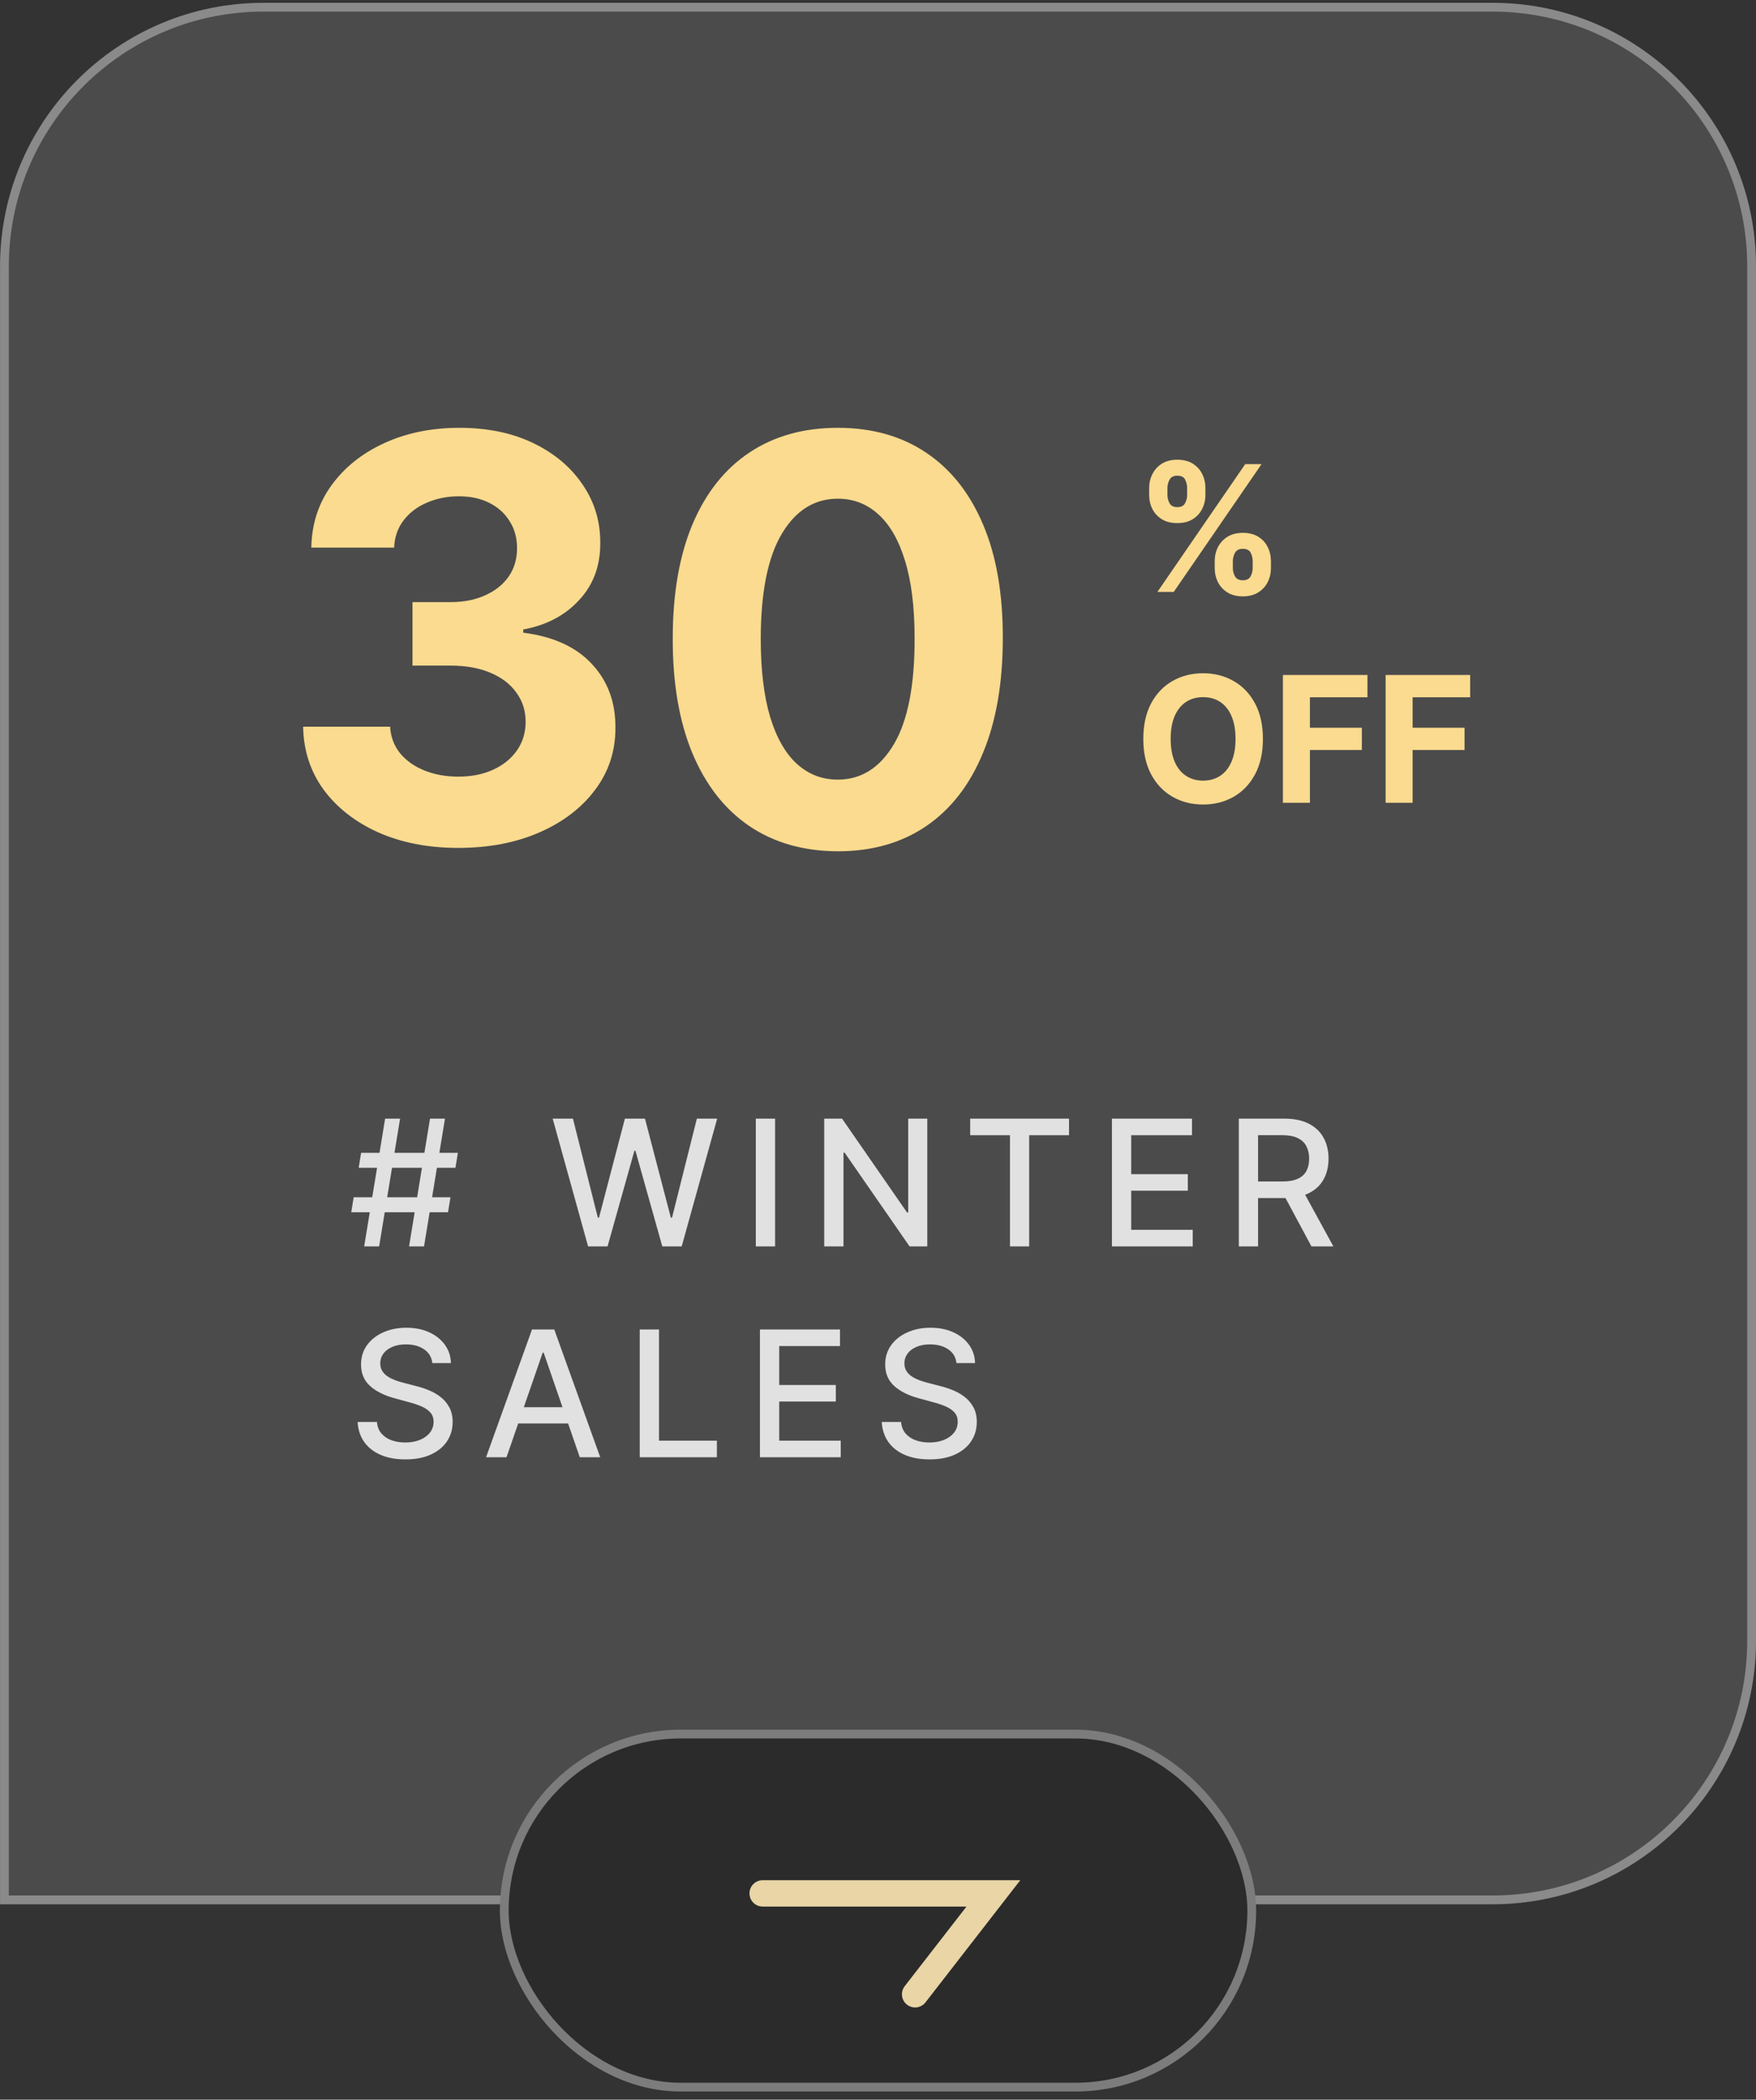
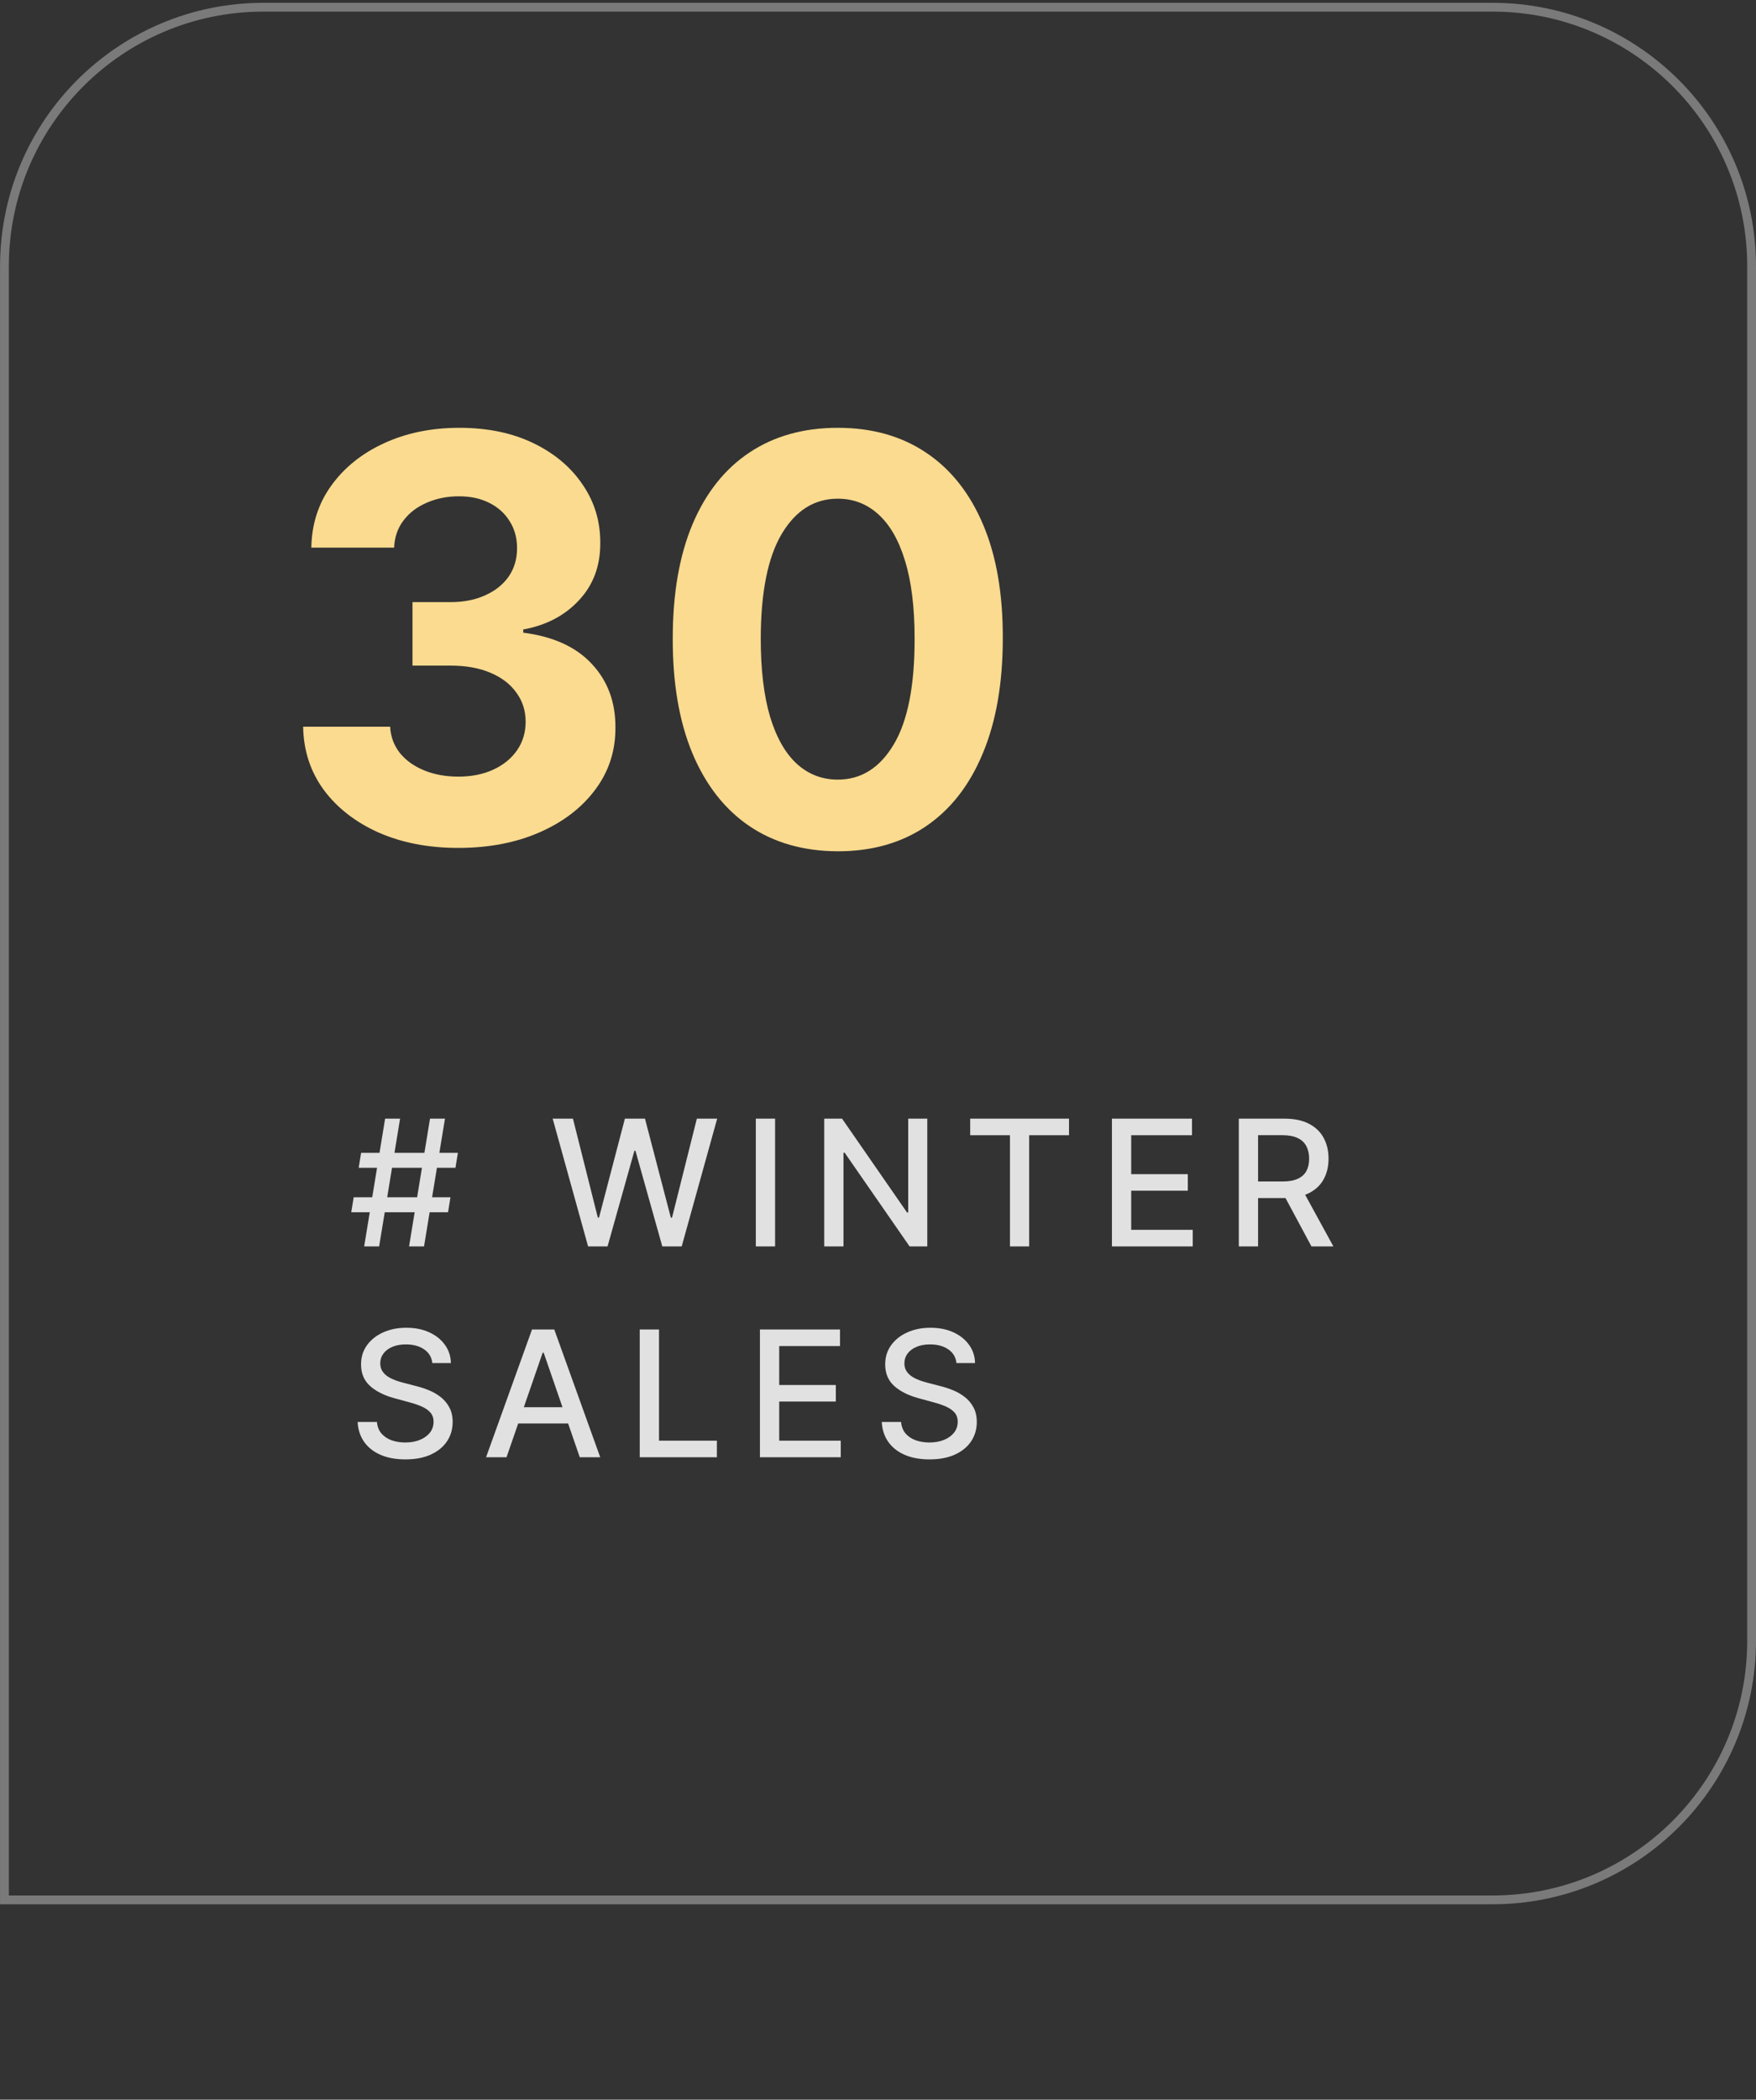
<svg xmlns="http://www.w3.org/2000/svg" width="200" height="239" viewBox="0 0 200 239" fill="none">
  <rect x="0" y="0" width="200" height="239" fill="#333333" stroke="none" />
-   <path d="M0.006 30.321C0.006 13.753 13.438 0.321 30.006 0.321H170C186.569 0.321 200 13.753 200 30.321V186.76C200 203.328 186.569 216.76 170 216.76H0.006V30.321Z" fill="#D9D9D9" fill-opacity="0.15" />
  <path d="M0.506 30.321C0.506 14.029 13.714 0.821 30.006 0.821H170C186.292 0.821 199.5 14.029 199.5 30.321V186.76C199.5 203.052 186.292 216.26 170 216.26H0.506V30.321Z" stroke="white" stroke-opacity="0.35" />
  <path d="M52.185 96.516C48.791 96.516 45.769 95.932 43.117 94.766C40.481 93.584 38.397 91.963 36.867 89.902C35.352 87.826 34.572 85.432 34.526 82.72H44.435C44.496 83.856 44.867 84.856 45.549 85.72C46.246 86.569 47.17 87.228 48.322 87.697C49.473 88.167 50.769 88.402 52.208 88.402C53.708 88.402 55.034 88.137 56.185 87.606C57.337 87.076 58.238 86.341 58.89 85.402C59.541 84.463 59.867 83.379 59.867 82.152C59.867 80.909 59.519 79.811 58.822 78.856C58.14 77.887 57.155 77.129 55.867 76.584C54.594 76.038 53.079 75.766 51.322 75.766H46.981V68.538H51.322C52.806 68.538 54.117 68.281 55.254 67.766C56.405 67.25 57.299 66.538 57.935 65.629C58.572 64.705 58.89 63.629 58.89 62.402C58.89 61.235 58.609 60.212 58.049 59.334C57.504 58.44 56.731 57.743 55.731 57.243C54.746 56.743 53.594 56.493 52.276 56.493C50.943 56.493 49.723 56.735 48.617 57.22C47.511 57.69 46.625 58.364 45.958 59.243C45.291 60.121 44.935 61.152 44.89 62.334H35.458C35.504 59.652 36.269 57.288 37.754 55.243C39.238 53.197 41.238 51.599 43.754 50.447C46.284 49.281 49.14 48.697 52.322 48.697C55.534 48.697 58.344 49.281 60.754 50.447C63.163 51.614 65.034 53.19 66.367 55.175C67.716 57.144 68.382 59.356 68.367 61.811C68.382 64.417 67.572 66.591 65.935 68.334C64.314 70.076 62.2 71.182 59.594 71.652V72.016C63.019 72.455 65.625 73.644 67.413 75.584C69.216 77.508 70.109 79.917 70.094 82.811C70.109 85.463 69.344 87.819 67.799 89.879C66.269 91.94 64.155 93.561 61.458 94.743C58.761 95.925 55.67 96.516 52.185 96.516ZM95.418 96.902C91.509 96.887 88.145 95.925 85.327 94.016C82.524 92.106 80.365 89.341 78.85 85.72C77.35 82.099 76.608 77.743 76.623 72.652C76.623 67.576 77.373 63.25 78.873 59.675C80.388 56.099 82.547 53.379 85.35 51.516C88.168 49.637 91.524 48.697 95.418 48.697C99.312 48.697 102.661 49.637 105.464 51.516C108.282 53.394 110.449 56.121 111.964 59.697C113.479 63.258 114.229 67.576 114.214 72.652C114.214 77.758 113.456 82.121 111.941 85.743C110.441 89.364 108.289 92.129 105.486 94.038C102.683 95.947 99.327 96.902 95.418 96.902ZM95.418 88.743C98.085 88.743 100.214 87.402 101.805 84.72C103.396 82.038 104.183 78.016 104.168 72.652C104.168 69.121 103.805 66.182 103.077 63.834C102.365 61.485 101.35 59.72 100.032 58.538C98.729 57.356 97.191 56.766 95.418 56.766C92.767 56.766 90.645 58.091 89.055 60.743C87.464 63.394 86.661 67.364 86.645 72.652C86.645 76.228 87.002 79.213 87.714 81.606C88.441 83.985 89.464 85.773 90.782 86.97C92.1 88.152 93.645 88.743 95.418 88.743Z" fill="#FADB8F" />
-   <path d="M138.349 64.652V63.885C138.349 63.302 138.472 62.767 138.718 62.28C138.969 61.787 139.331 61.394 139.805 61.101C140.283 60.802 140.865 60.653 141.552 60.653C142.248 60.653 142.833 60.8 143.306 61.094C143.784 61.387 144.144 61.78 144.386 62.273C144.632 62.76 144.755 63.298 144.755 63.885V64.652C144.755 65.234 144.632 65.772 144.386 66.264C144.139 66.752 143.777 67.142 143.299 67.436C142.821 67.734 142.238 67.883 141.552 67.883C140.856 67.883 140.271 67.734 139.797 67.436C139.324 67.142 138.964 66.752 138.718 66.264C138.472 65.772 138.349 65.234 138.349 64.652ZM140.415 63.885V64.652C140.415 64.988 140.496 65.305 140.657 65.604C140.823 65.902 141.121 66.051 141.552 66.051C141.983 66.051 142.276 65.904 142.432 65.611C142.593 65.317 142.674 64.998 142.674 64.652V63.885C142.674 63.539 142.598 63.217 142.447 62.919C142.295 62.621 141.997 62.471 141.552 62.471C141.126 62.471 140.83 62.621 140.664 62.919C140.498 63.217 140.415 63.539 140.415 63.885ZM130.884 56.328V55.561C130.884 54.974 131.01 54.436 131.261 53.949C131.512 53.456 131.874 53.063 132.347 52.77C132.825 52.476 133.403 52.329 134.08 52.329C134.781 52.329 135.368 52.476 135.842 52.77C136.315 53.063 136.675 53.456 136.921 53.949C137.167 54.436 137.29 54.974 137.29 55.561V56.328C137.29 56.915 137.165 57.453 136.914 57.94C136.668 58.428 136.306 58.819 135.827 59.112C135.354 59.401 134.771 59.545 134.08 59.545C133.389 59.545 132.804 59.398 132.326 59.105C131.852 58.807 131.493 58.416 131.246 57.933C131.005 57.445 130.884 56.91 130.884 56.328ZM132.965 55.561V56.328C132.965 56.674 133.046 56.993 133.207 57.287C133.372 57.58 133.664 57.727 134.08 57.727C134.516 57.727 134.812 57.58 134.968 57.287C135.129 56.993 135.209 56.674 135.209 56.328V55.561C135.209 55.215 135.134 54.893 134.982 54.595C134.831 54.297 134.53 54.148 134.08 54.148C133.659 54.148 133.368 54.299 133.207 54.602C133.046 54.905 132.965 55.225 132.965 55.561ZM131.822 67.379L141.822 52.834H143.682L133.682 67.379H131.822ZM143.839 84.106C143.839 85.693 143.538 87.042 142.937 88.155C142.34 89.267 141.526 90.117 140.494 90.704C139.466 91.287 138.311 91.578 137.028 91.578C135.735 91.578 134.575 91.284 133.547 90.697C132.52 90.11 131.708 89.26 131.111 88.148C130.515 87.035 130.217 85.688 130.217 84.106C130.217 82.52 130.515 81.171 131.111 80.058C131.708 78.945 132.52 78.098 133.547 77.516C134.575 76.928 135.735 76.635 137.028 76.635C138.311 76.635 139.466 76.928 140.494 77.516C141.526 78.098 142.34 78.945 142.937 80.058C143.538 81.171 143.839 82.52 143.839 84.106ZM140.721 84.106C140.721 83.079 140.567 82.213 140.259 81.507C139.956 80.802 139.528 80.266 138.974 79.902C138.42 79.537 137.771 79.355 137.028 79.355C136.284 79.355 135.636 79.537 135.082 79.902C134.528 80.266 134.097 80.802 133.789 81.507C133.486 82.213 133.334 83.079 133.334 84.106C133.334 85.134 133.486 86 133.789 86.706C134.097 87.411 134.528 87.946 135.082 88.311C135.636 88.675 136.284 88.858 137.028 88.858C137.771 88.858 138.42 88.675 138.974 88.311C139.528 87.946 139.956 87.411 140.259 86.706C140.567 86 140.721 85.134 140.721 84.106ZM146.117 91.379V76.834H155.747V79.369H149.192V82.835H155.108V85.371H149.192V91.379H146.117ZM157.816 91.379V76.834H167.447V79.369H160.891V82.835H166.807V85.371H160.891V91.379H157.816Z" fill="#FADB8F" />
  <path d="M46.59 141.879L48.977 127.334H50.681L48.295 141.879H46.59ZM40.006 137.987L40.283 136.283H51.306L51.029 137.987H40.006ZM41.477 141.879L43.863 127.334H45.567L43.181 141.879H41.477ZM40.852 132.93L41.129 131.226H52.151L51.874 132.93H40.852ZM66.981 141.879L62.947 127.334H65.255L68.089 138.598H68.224L71.172 127.334H73.459L76.406 138.605H76.541L79.368 127.334H81.683L77.642 141.879H75.433L72.372 130.984H72.258L69.197 141.879H66.981ZM88.279 127.334V141.879H86.084V127.334H88.279ZM105.615 127.334V141.879H103.598L96.204 131.212H96.069V141.879H93.875V127.334H95.906L103.307 138.015H103.442V127.334H105.615ZM110.499 129.223V127.334H121.756V129.223H117.218V141.879H115.03V129.223H110.499ZM126.644 141.879V127.334H135.763V129.223H128.838V133.655H135.287V135.537H128.838V139.99H135.848V141.879H126.644ZM141.094 141.879V127.334H146.279C147.406 127.334 148.341 127.528 149.084 127.916C149.832 128.304 150.391 128.842 150.76 129.528C151.13 130.21 151.314 130.998 151.314 131.893C151.314 132.783 151.127 133.567 150.753 134.244C150.384 134.917 149.825 135.44 149.077 135.814C148.334 136.188 147.399 136.375 146.272 136.375H142.344V134.486H146.073C146.783 134.486 147.361 134.384 147.806 134.18C148.256 133.977 148.585 133.681 148.793 133.292C149.002 132.904 149.106 132.438 149.106 131.893C149.106 131.344 148.999 130.868 148.786 130.466C148.578 130.063 148.249 129.756 147.799 129.542C147.354 129.325 146.769 129.216 146.045 129.216H143.289V141.879H141.094ZM148.275 135.317L151.868 141.879H149.368L145.846 135.317H148.275ZM49.239 155.155C49.163 154.482 48.851 153.962 48.302 153.592C47.752 153.218 47.061 153.031 46.228 153.031C45.631 153.031 45.115 153.126 44.68 153.315C44.244 153.5 43.906 153.756 43.664 154.082C43.427 154.404 43.309 154.771 43.309 155.183C43.309 155.529 43.389 155.827 43.55 156.078C43.716 156.329 43.931 156.54 44.197 156.71C44.467 156.876 44.755 157.015 45.063 157.129C45.371 157.238 45.667 157.328 45.951 157.399L47.371 157.768C47.835 157.882 48.311 158.036 48.799 158.23C49.287 158.424 49.739 158.68 50.156 158.997C50.572 159.314 50.908 159.707 51.164 160.176C51.424 160.645 51.555 161.206 51.555 161.859C51.555 162.683 51.342 163.415 50.915 164.054C50.494 164.693 49.881 165.197 49.076 165.567C48.276 165.936 47.307 166.121 46.171 166.121C45.082 166.121 44.14 165.948 43.344 165.602C42.549 165.256 41.926 164.766 41.477 164.132C41.027 163.493 40.778 162.735 40.731 161.859H42.932C42.975 162.385 43.145 162.823 43.444 163.173C43.747 163.519 44.133 163.777 44.602 163.947C45.075 164.113 45.593 164.196 46.157 164.196C46.777 164.196 47.329 164.099 47.812 163.905C48.299 163.706 48.683 163.431 48.962 163.081C49.242 162.726 49.381 162.311 49.381 161.838C49.381 161.407 49.258 161.054 49.012 160.78C48.77 160.505 48.441 160.278 48.025 160.098C47.613 159.918 47.147 159.759 46.626 159.622L44.907 159.153C43.742 158.836 42.819 158.37 42.137 157.754C41.46 157.139 41.121 156.324 41.121 155.311C41.121 154.473 41.349 153.741 41.803 153.116C42.258 152.491 42.873 152.006 43.65 151.66C44.426 151.31 45.302 151.135 46.278 151.135C47.263 151.135 48.131 151.308 48.884 151.653C49.642 151.999 50.238 152.475 50.674 153.081C51.109 153.682 51.337 154.373 51.356 155.155H49.239ZM57.689 165.879H55.359L60.593 151.334H63.129L68.363 165.879H66.034L61.922 153.976H61.808L57.689 165.879ZM58.079 160.183H65.636V162.03H58.079V160.183ZM72.864 165.879V151.334H75.058V163.99H81.649V165.879H72.864ZM86.553 165.879V151.334H95.672V153.223H88.748V157.655H95.196V159.537H88.748V163.99H95.757V165.879H86.553ZM108.937 155.155C108.861 154.482 108.549 153.962 107.999 153.592C107.45 153.218 106.759 153.031 105.926 153.031C105.329 153.031 104.813 153.126 104.377 153.315C103.942 153.5 103.603 153.756 103.362 154.082C103.125 154.404 103.007 154.771 103.007 155.183C103.007 155.529 103.087 155.827 103.248 156.078C103.414 156.329 103.629 156.54 103.894 156.71C104.164 156.876 104.453 157.015 104.761 157.129C105.069 157.238 105.364 157.328 105.649 157.399L107.069 157.768C107.533 157.882 108.009 158.036 108.497 158.23C108.984 158.424 109.436 158.68 109.853 158.997C110.27 159.314 110.606 159.707 110.862 160.176C111.122 160.645 111.252 161.206 111.252 161.859C111.252 162.683 111.039 163.415 110.613 164.054C110.192 164.693 109.578 165.197 108.774 165.567C107.973 165.936 107.005 166.121 105.869 166.121C104.78 166.121 103.837 165.948 103.042 165.602C102.247 165.256 101.624 164.766 101.174 164.132C100.724 163.493 100.476 162.735 100.428 161.859H102.63C102.673 162.385 102.843 162.823 103.141 163.173C103.444 163.519 103.83 163.777 104.299 163.947C104.773 164.113 105.291 164.196 105.855 164.196C106.475 164.196 107.026 164.099 107.509 163.905C107.997 163.706 108.381 163.431 108.66 163.081C108.939 162.726 109.079 162.311 109.079 161.838C109.079 161.407 108.956 161.054 108.71 160.78C108.468 160.505 108.139 160.278 107.722 160.098C107.31 159.918 106.844 159.759 106.323 159.622L104.605 159.153C103.44 158.836 102.516 158.37 101.835 157.754C101.158 157.139 100.819 156.324 100.819 155.311C100.819 154.473 101.046 153.741 101.501 153.116C101.955 152.491 102.571 152.006 103.347 151.66C104.124 151.31 105 151.135 105.975 151.135C106.96 151.135 107.829 151.308 108.582 151.653C109.339 151.999 109.936 152.475 110.372 153.081C110.807 153.682 111.034 154.373 111.053 155.155H108.937Z" fill="#E1E1E1" />
-   <rect x="57.435" y="197.386" width="85.135" height="40.19" rx="20.095" fill="#2B2B2B" stroke="#7C7C7C" />
-   <path d="M86.863 215.522H113.142L104.226 227.006" stroke="#E9D5A6" stroke-width="3" stroke-linecap="round" />
</svg>